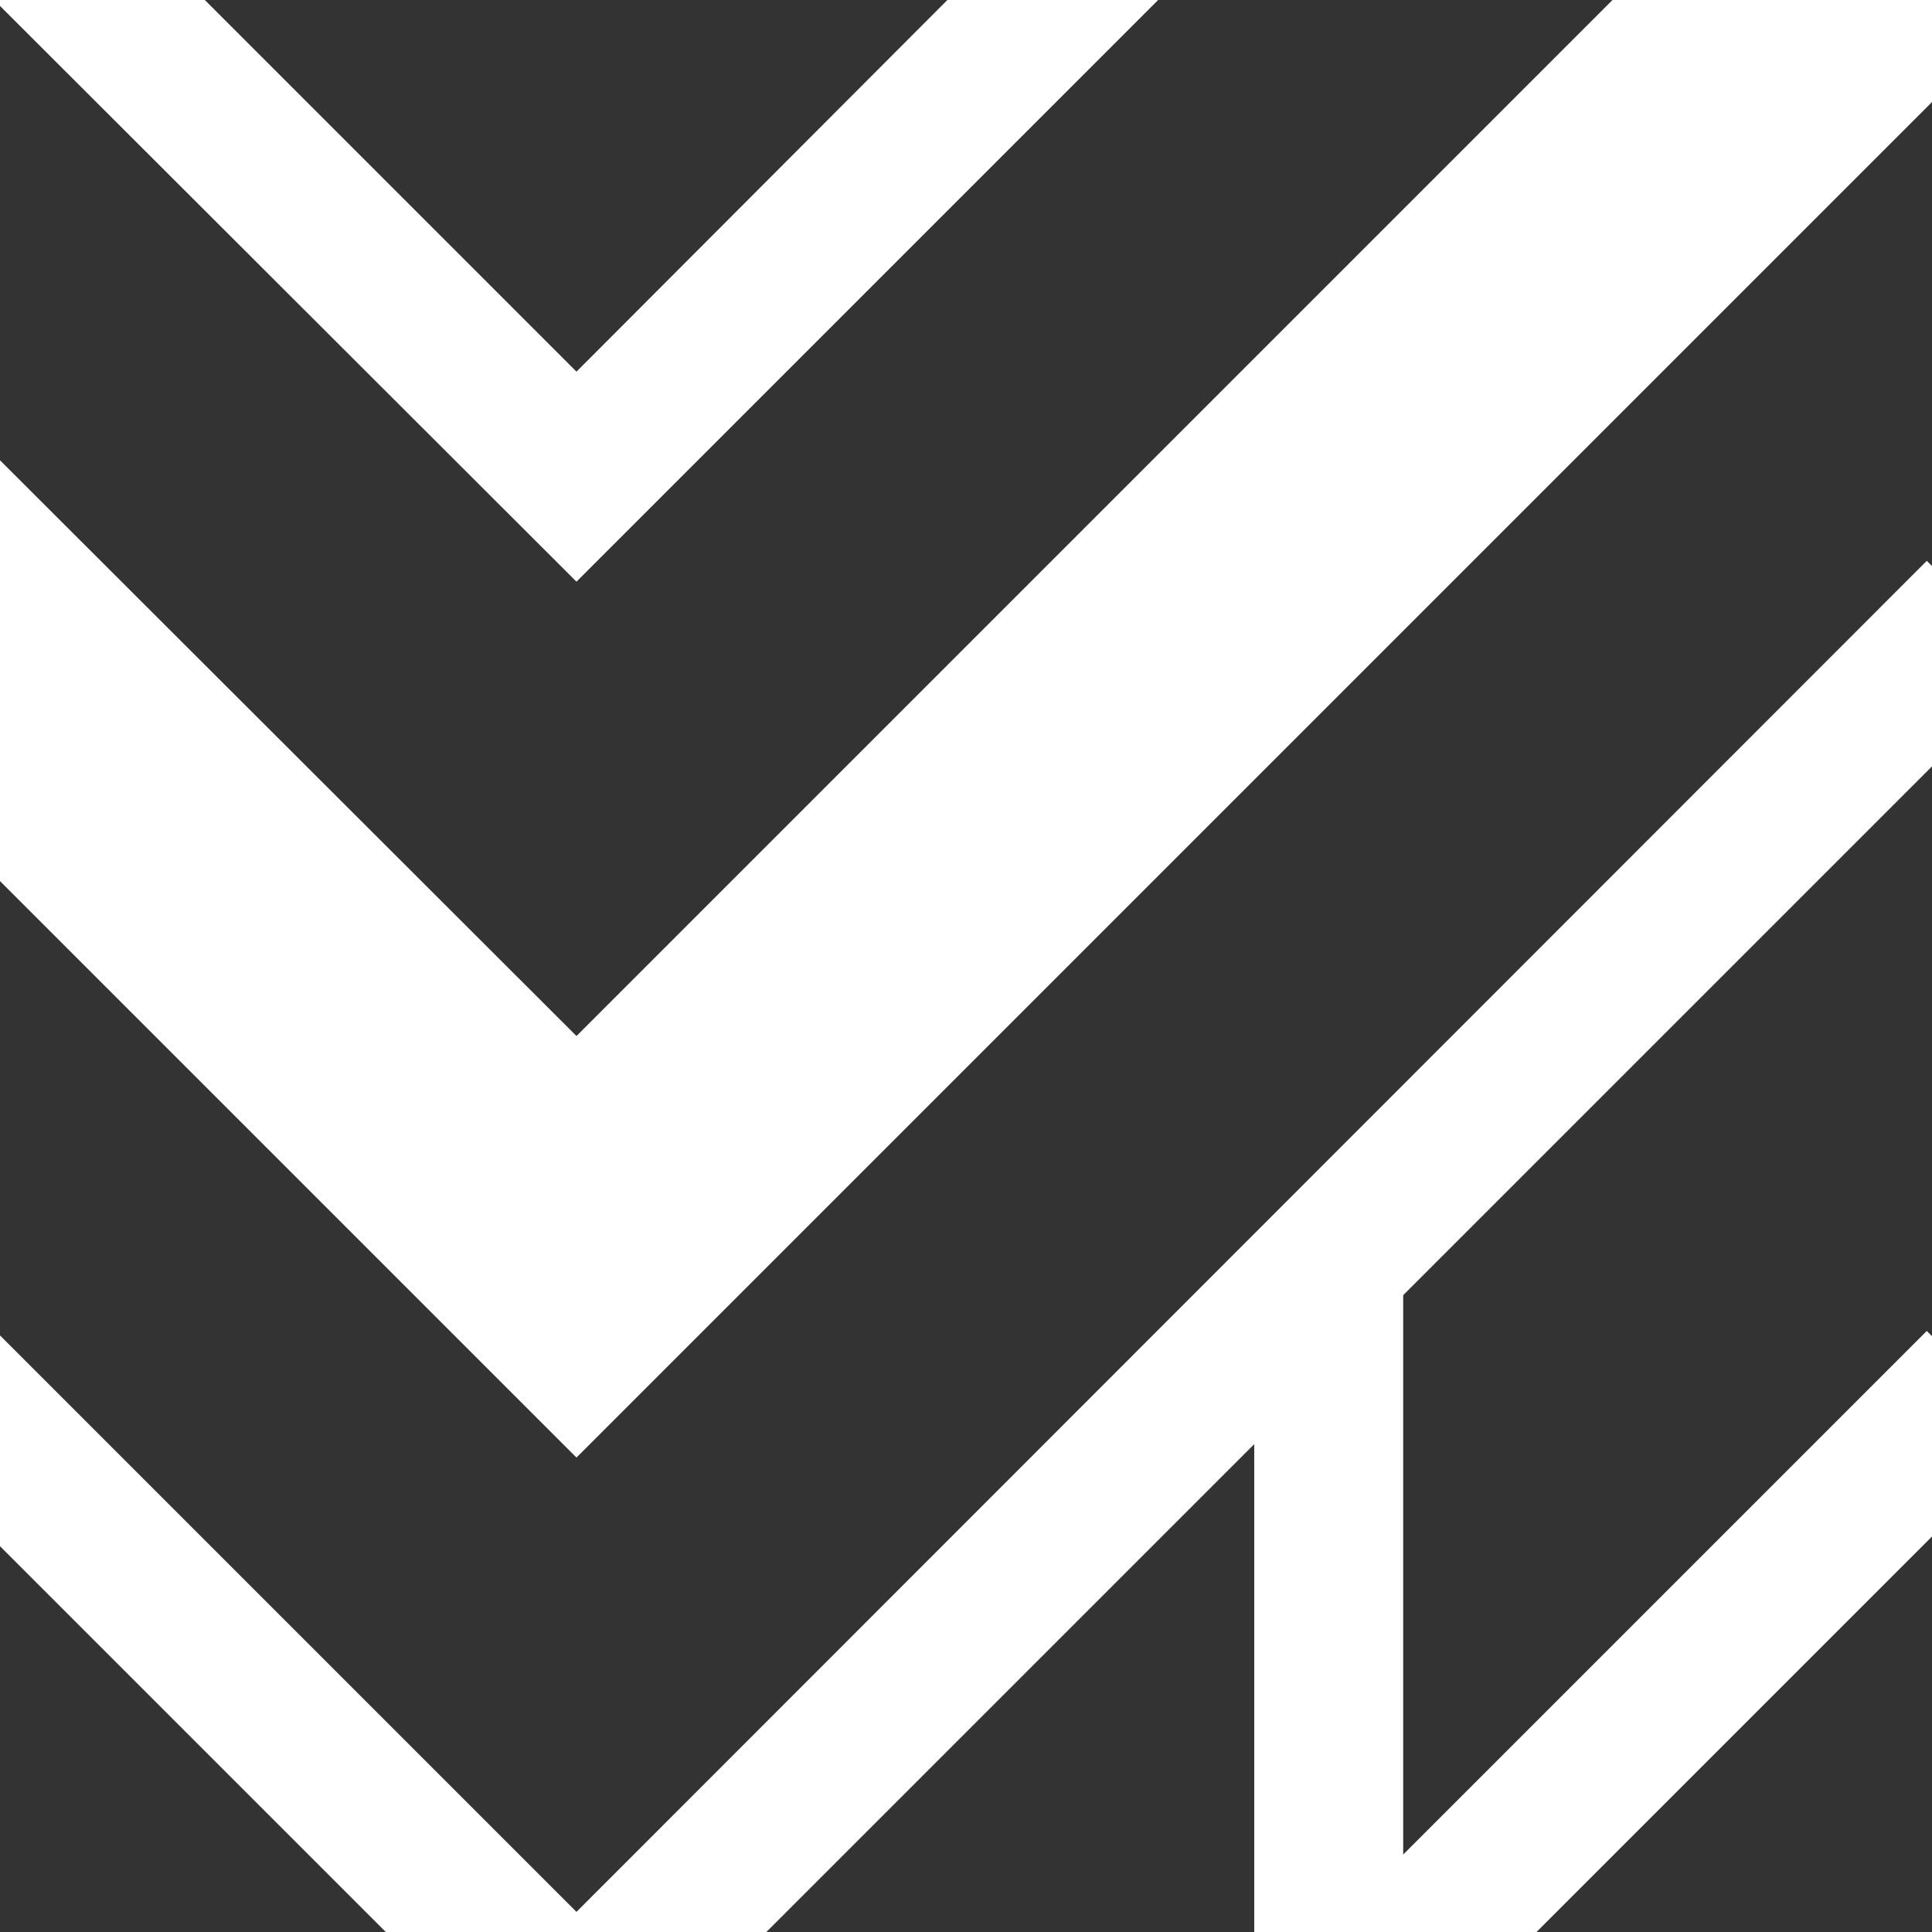
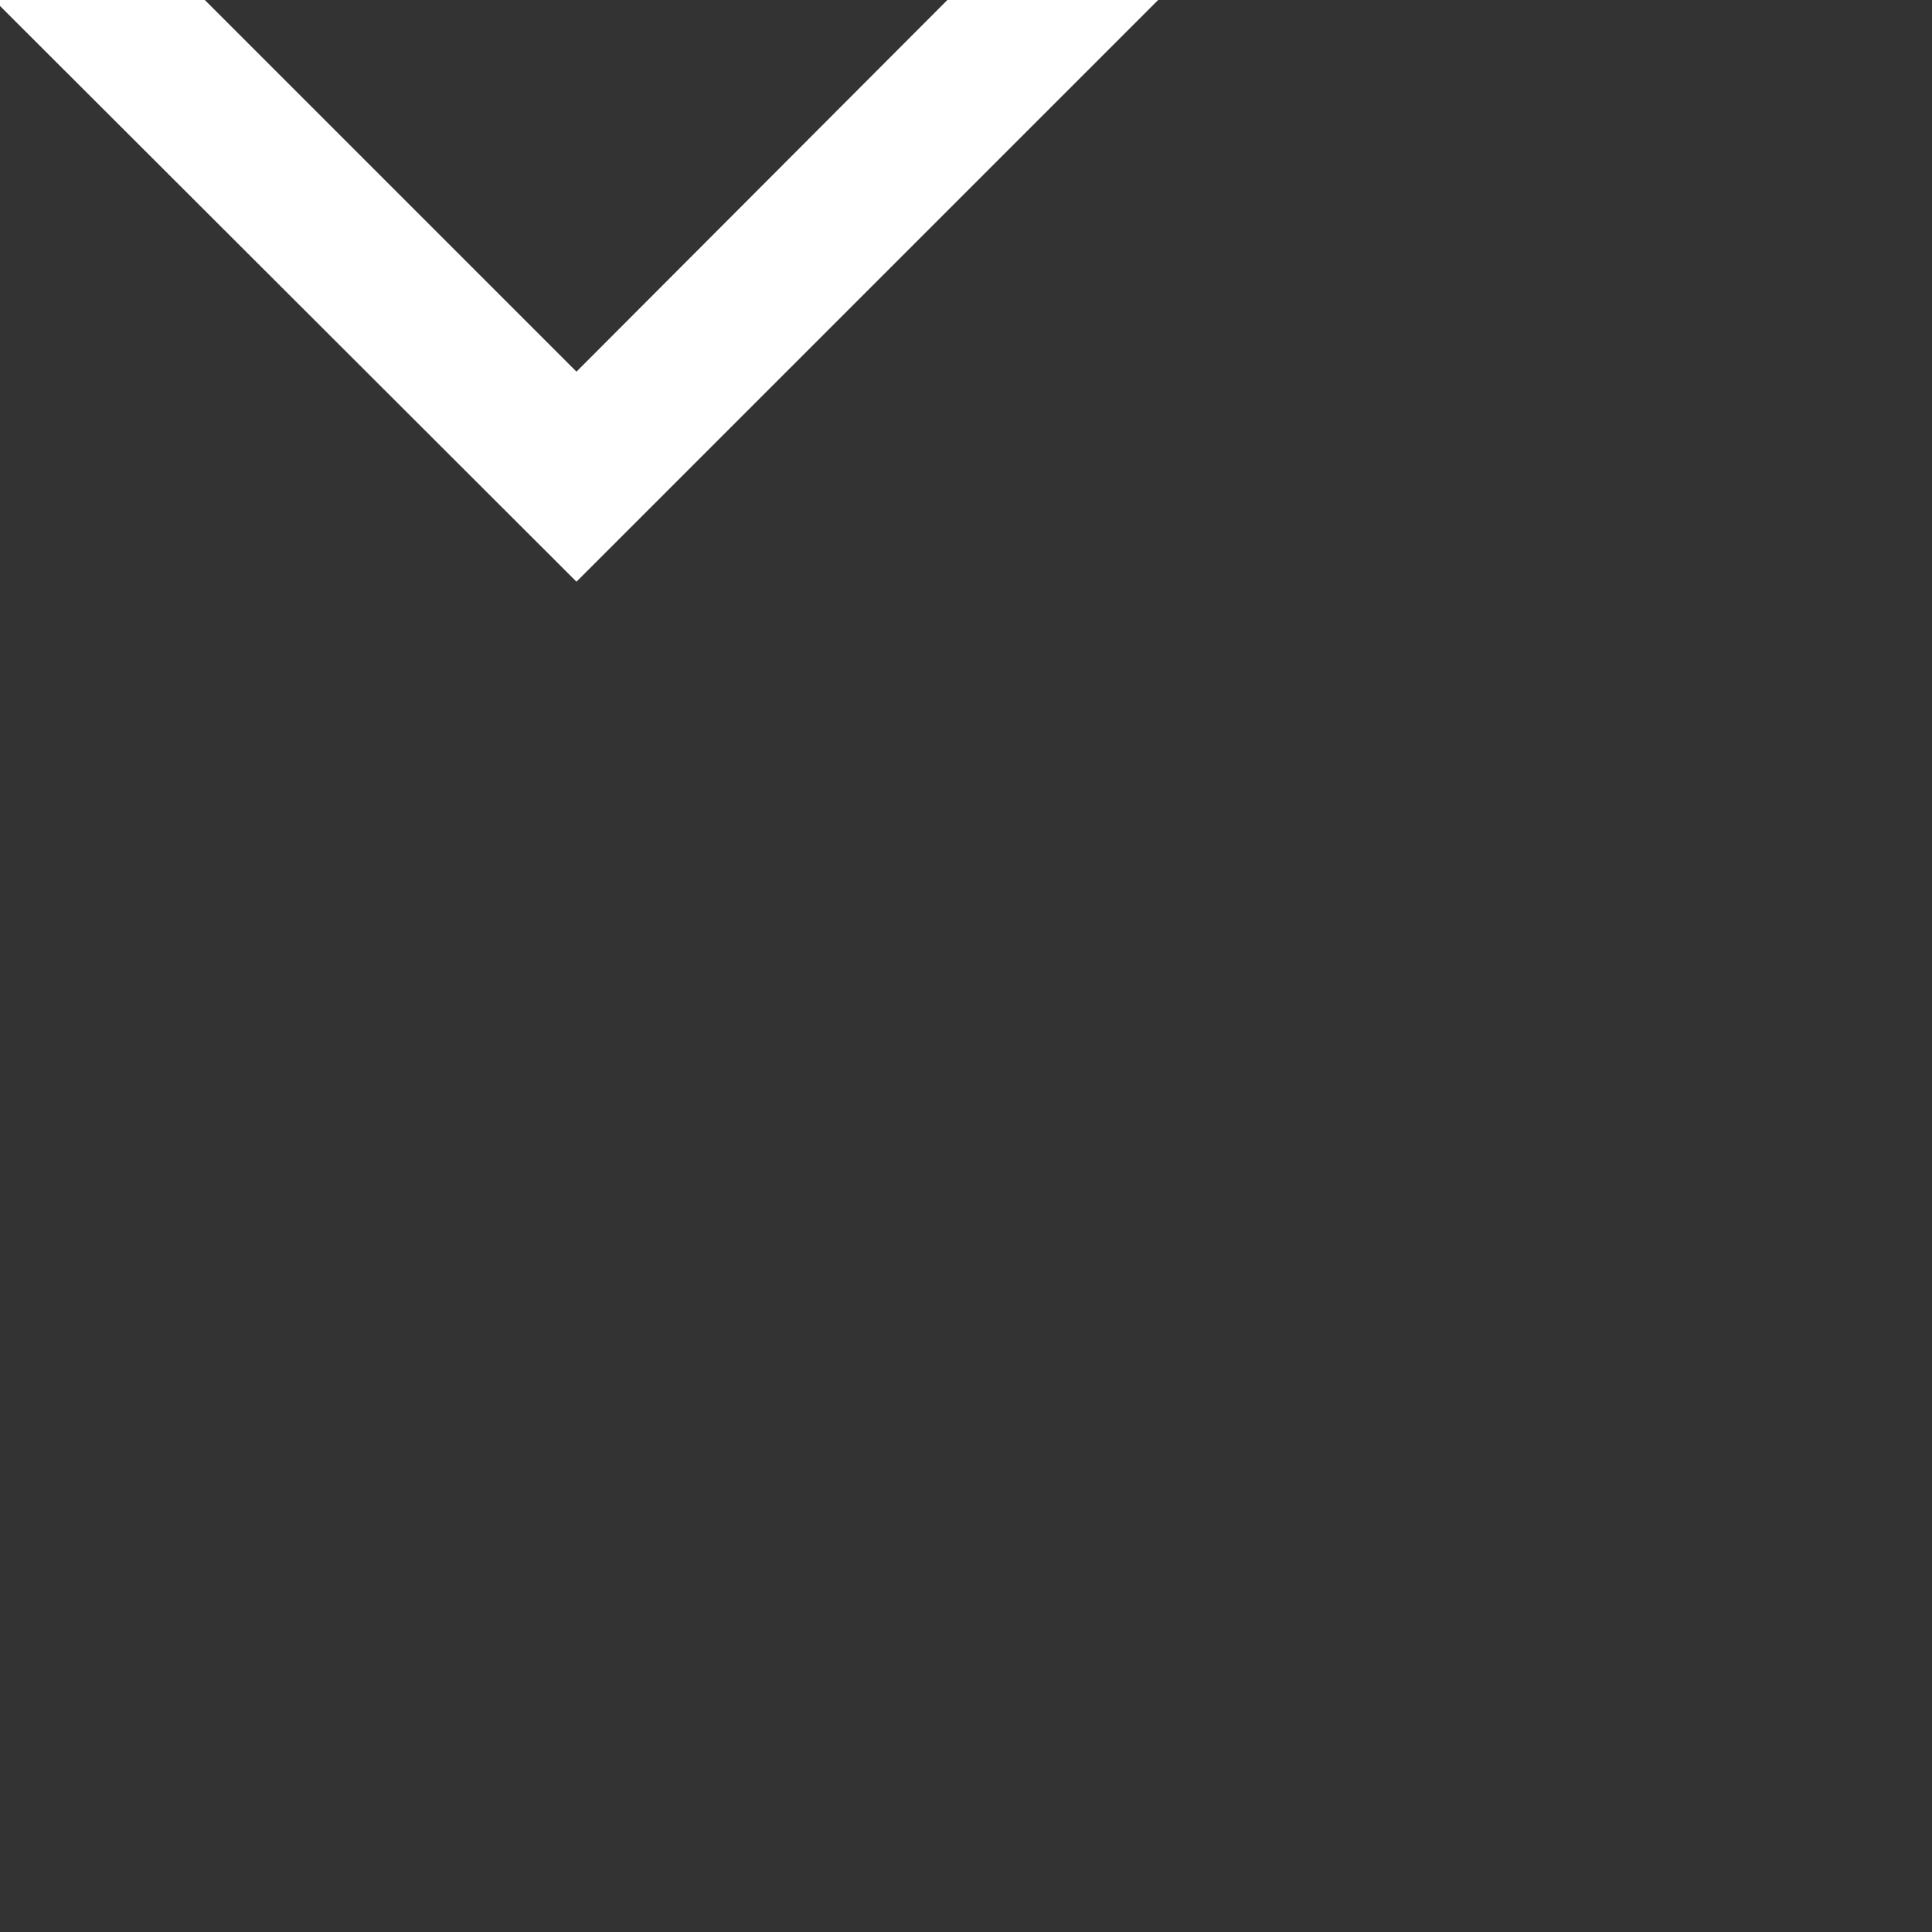
<svg xmlns="http://www.w3.org/2000/svg" viewBox="0 0 25.94 25.94">
  <rect x="0" y="0" width="25.94" height="25.94" fill="#333333" stroke="none" />
  <defs>
    <style>.cls-1{fill:#fff;}</style>
  </defs>
  <g id="Laag_2" data-name="Laag 2">
    <g id="Laag_1-2" data-name="Laag 1">
-       <polygon class="cls-1" points="25.94 10.29 25.94 7.6 25.87 7.53 7.74 25.67 0 17.93 0 20.76 5.18 25.94 10.29 25.94 16.84 19.39 16.84 25.94 20.63 25.94 25.94 20.63 25.94 17.94 25.87 17.87 18.84 24.9 18.84 17.39 25.94 10.29" />
      <polygon class="cls-1" points="7.74 7.81 15.55 0 12.72 0 7.74 4.99 2.75 0 0 0 0 0.08 7.74 7.81" />
-       <polygon class="cls-1" points="21.65 0 7.74 13.91 0 6.18 0 11.83 7.74 19.57 25.94 1.37 25.94 0 21.65 0" />
    </g>
  </g>
</svg>